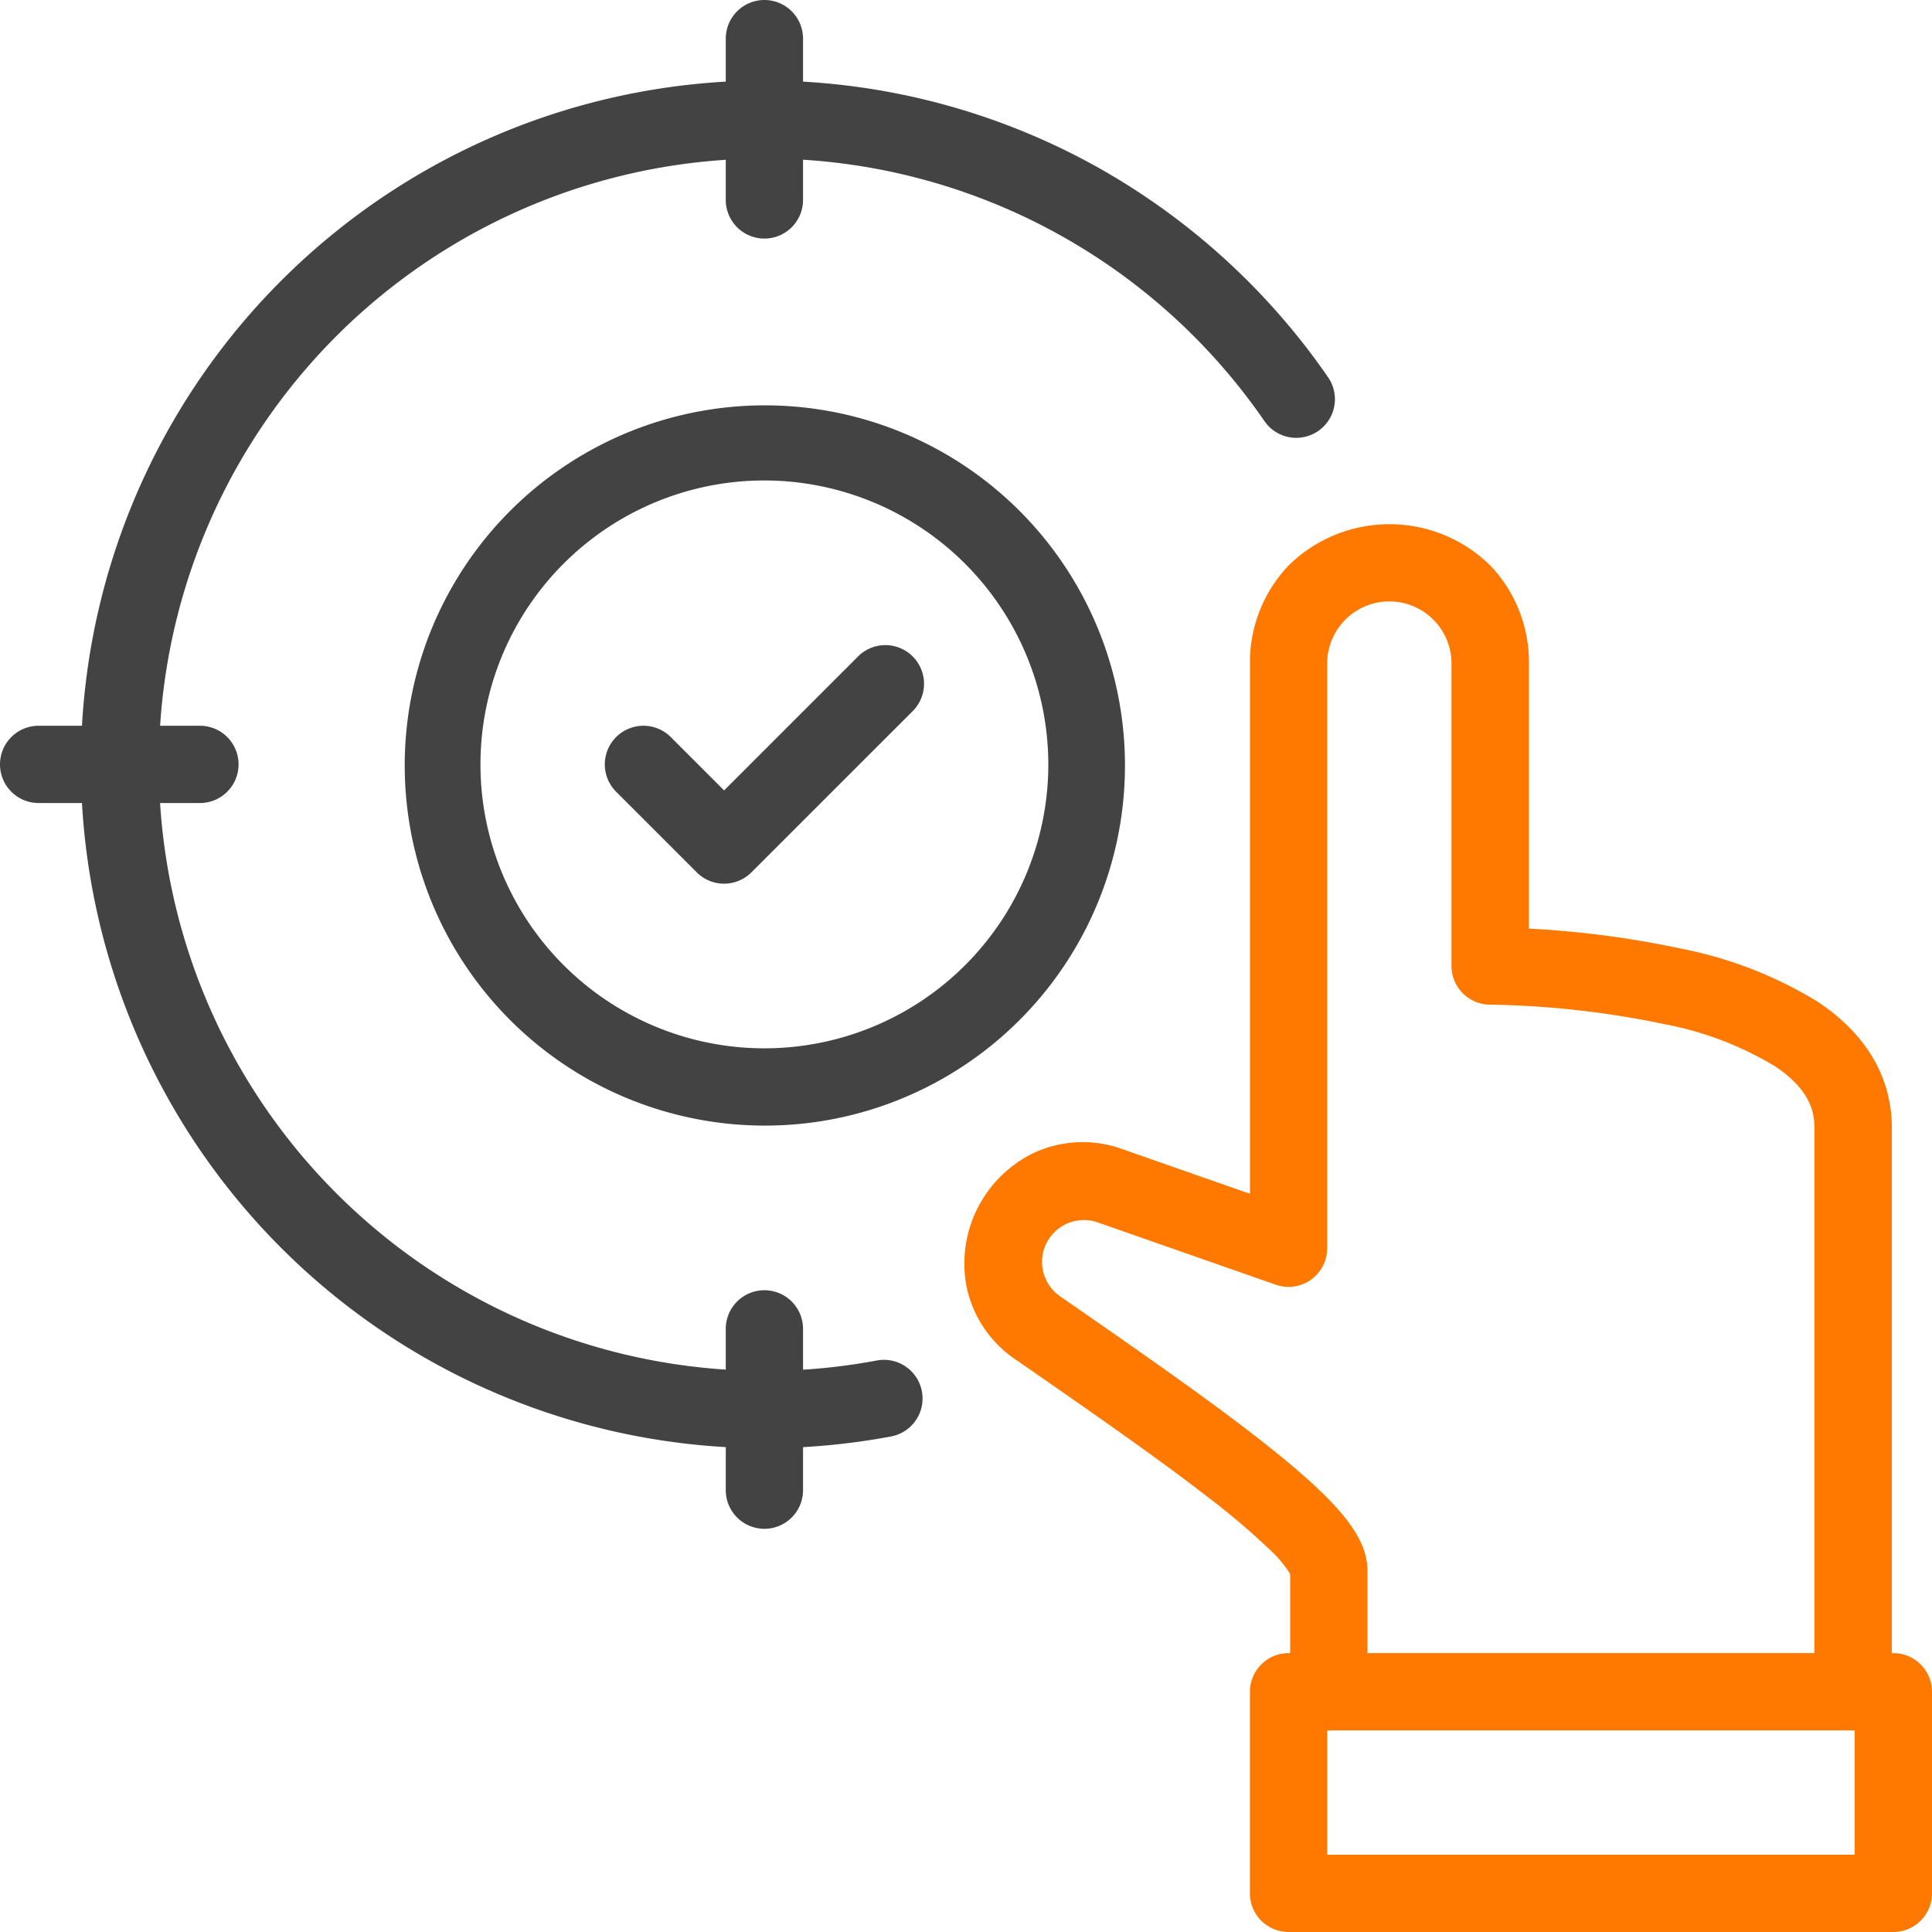
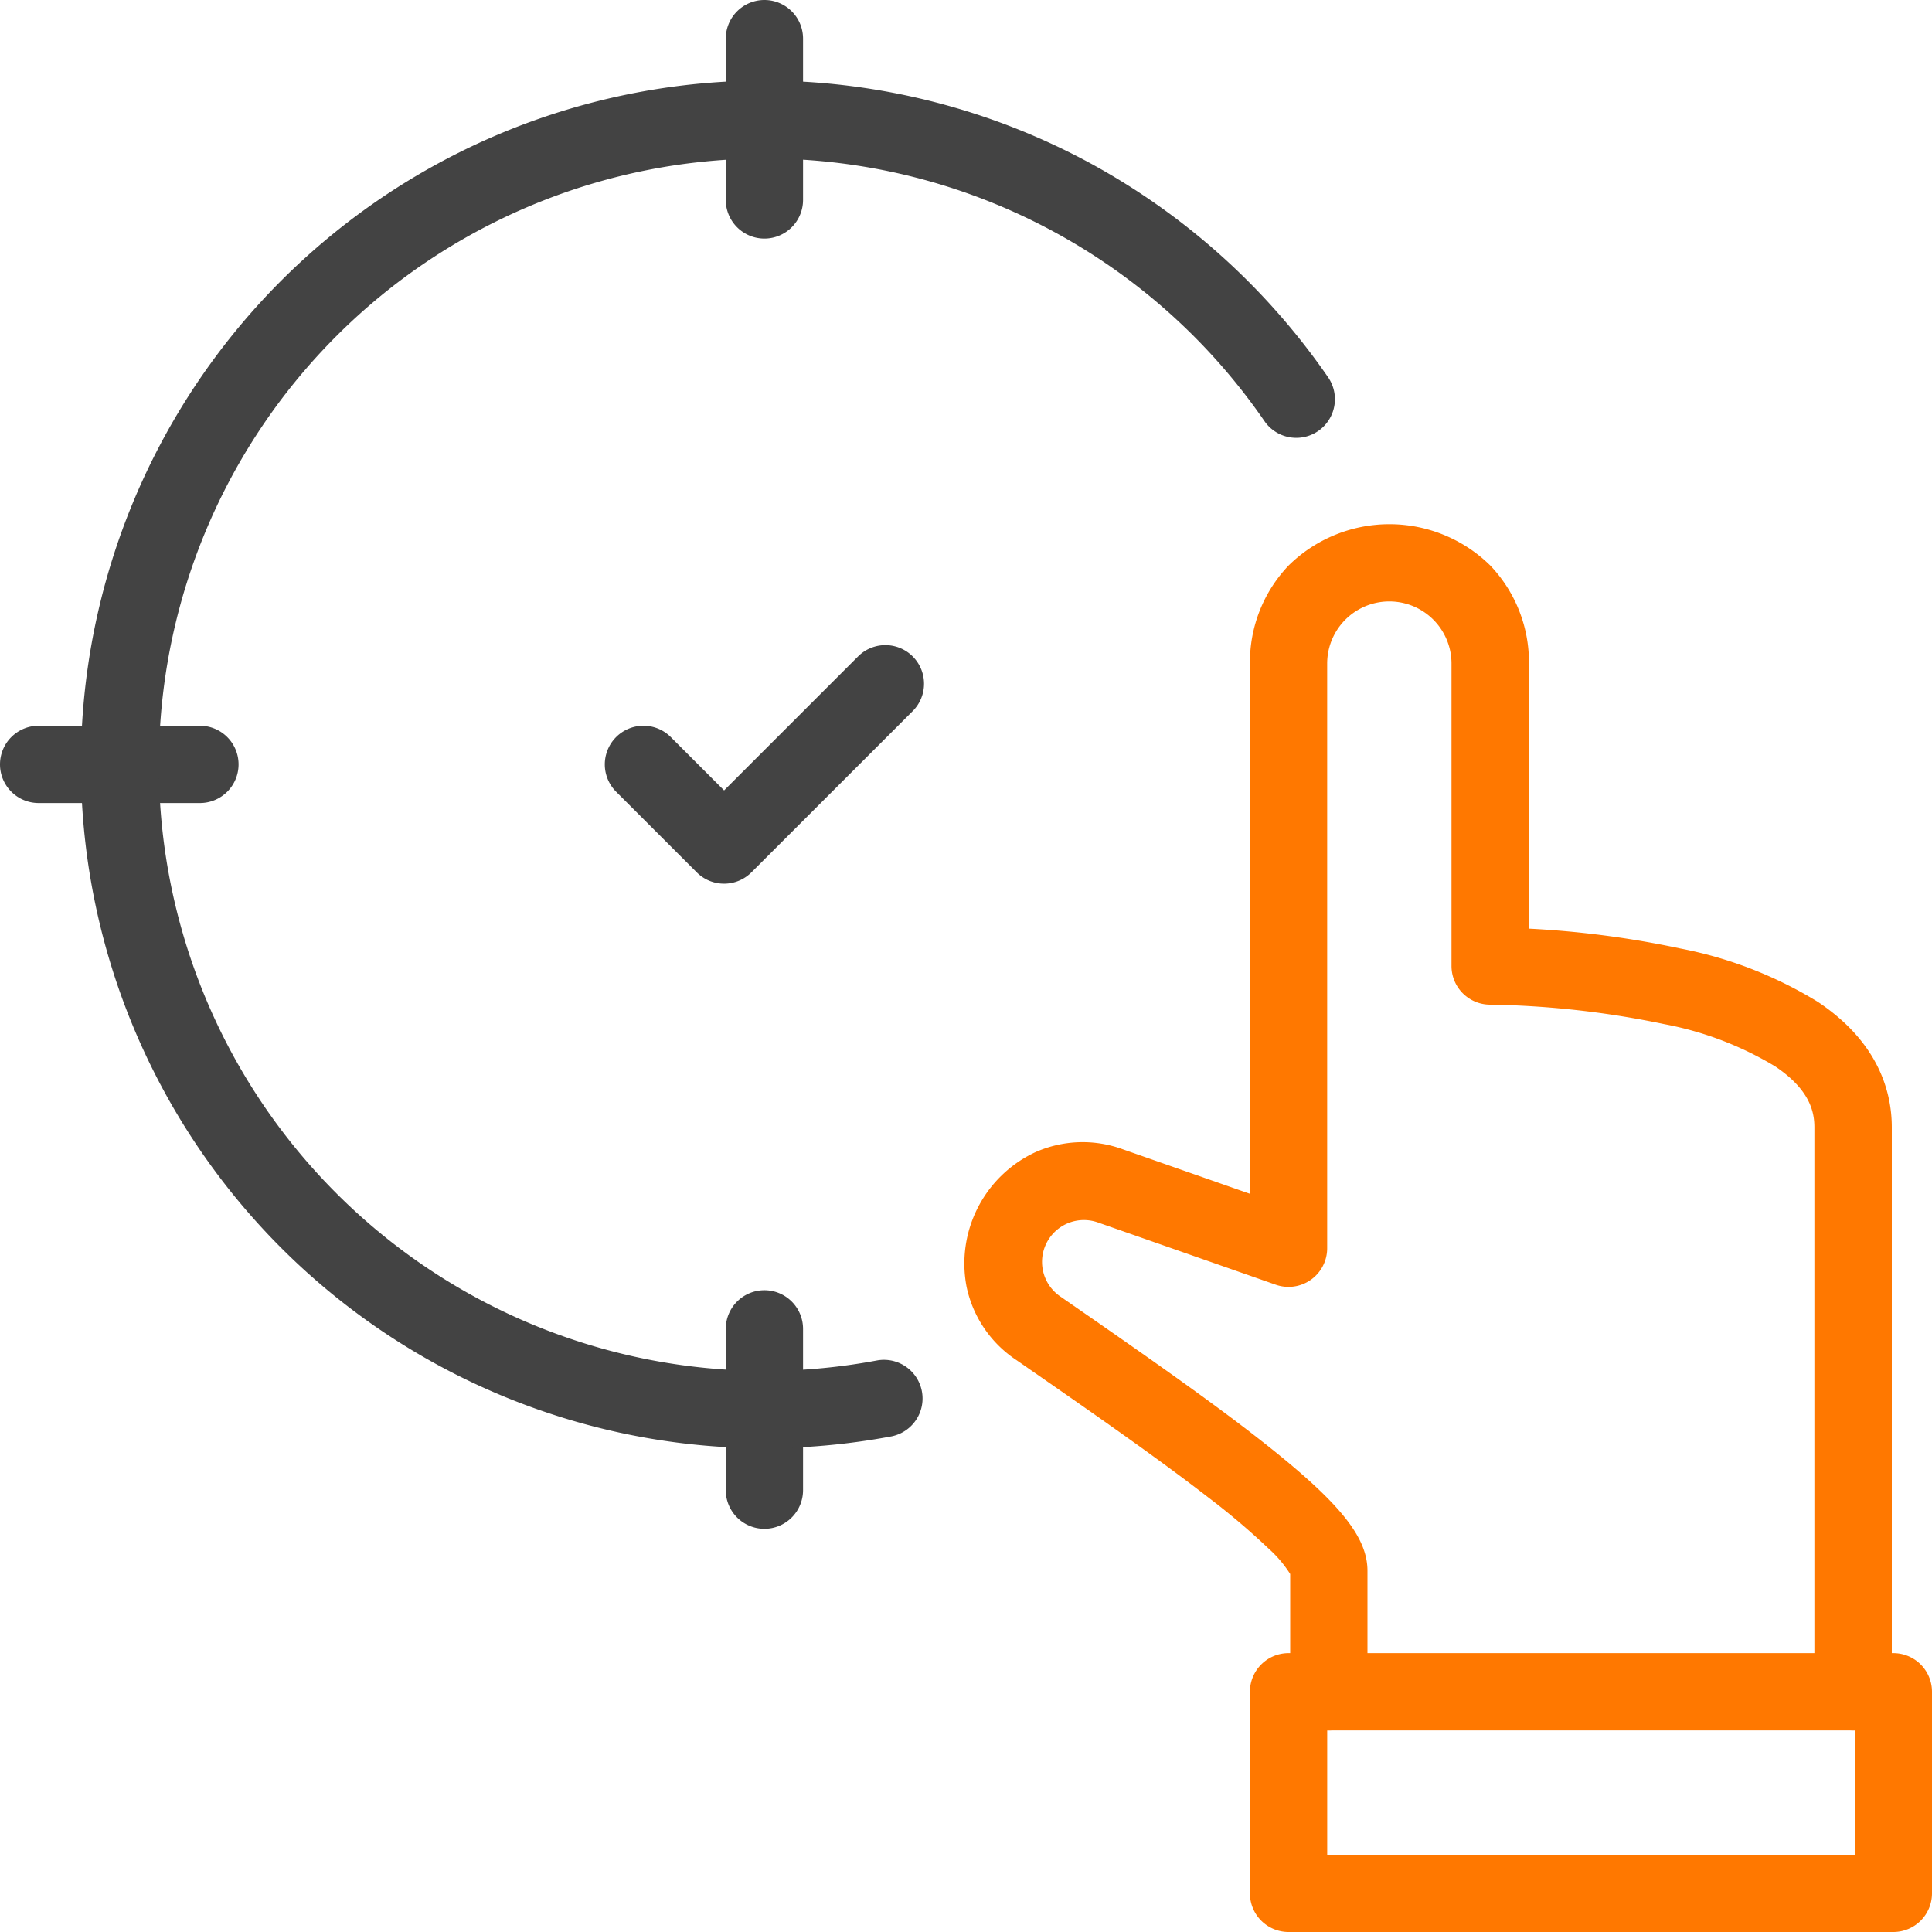
<svg xmlns="http://www.w3.org/2000/svg" width="125" height="125">
  <defs>
    <clipPath id="a">
      <path fill="none" d="M0 0h125v125H0z" />
    </clipPath>
  </defs>
  <g clip-path="url(#a)">
    <path d="M119.891 111.957a2.5 2.5 0 01-2.5-2.5V72.935c0-.962-.263-2.416-2.534-3.938a21.611 21.611 0 00-7.181-2.737A59.456 59.456 0 0096.412 65a2.5 2.5 0 01-2.5-2.5V42.934a4.022 4.022 0 00-8.044 0v37.827a2.5 2.5 0 01-3.326 2.36l-11.525-4.034a2.708 2.708 0 00-2.431 4.784c5.527 3.827 10.024 6.967 13.4 9.647 4.73 3.75 6.489 5.95 6.489 8.114v7.826a2.5 2.5 0 01-5 0v-7.62a7.752 7.752 0 00-1.391-1.64 46.134 46.134 0 00-3.91-3.316c-3.209-2.49-7.353-5.38-12.437-8.9a7.543 7.543 0 01-3.2-4.731 7.949 7.949 0 014.427-8.694 7.537 7.537 0 015.707-.189l8.2 2.87v-34.3a9.056 9.056 0 012.5-6.349 9.3 9.3 0 0113.051 0 9.056 9.056 0 012.5 6.349v17.144a62.087 62.087 0 019.781 1.282 26.584 26.584 0 018.915 3.458c3.952 2.635 4.782 5.866 4.782 8.113v36.522a2.5 2.5 0 01-2.509 2.5z" fill="#ff7800" />
    <path d="M83.37 106.957h39.13a2.5 2.5 0 012.5 2.5V122.5a2.5 2.5 0 01-2.5 2.5H83.37a2.5 2.5 0 01-2.5-2.5v-13.043a2.5 2.5 0 012.5-2.5zm36.63 5H85.87V120H120z" fill="#ff7800" />
    <path d="M49.457 15.435a2.5 2.5 0 01-2.5-2.5V2.5a2.5 2.5 0 012.5-2.5 2.5 2.5 0 012.5 2.5v10.435a2.5 2.5 0 01-2.5 2.5zm0 83.478a2.5 2.5 0 01-2.5-2.5V85.978a2.5 2.5 0 012.5-2.5 2.5 2.5 0 012.5 2.5v10.435a2.5 2.5 0 01-2.5 2.5zM12.935 51.956H2.5a2.5 2.5 0 01-2.5-2.5 2.5 2.5 0 012.5-2.5h10.435a2.5 2.5 0 012.5 2.5 2.5 2.5 0 01-2.5 2.5zm33.913 5.218a2.5 2.5 0 01-1.768-.732l-5.217-5.218a2.5 2.5 0 013.537-3.535l3.449 3.45 8.667-8.667a2.5 2.5 0 013.536 3.536L48.615 56.442a2.5 2.5 0 01-1.767.732z" fill="#434343" />
    <path d="M49.456 93.7a44.25 44.25 0 01-17.221-85 44.237 44.237 0 0138.156 1.78 44.588 44.588 0 0115.553 13.954 2.5 2.5 0 01-4.121 2.831 39.22 39.22 0 10-25.094 60.759 2.5 2.5 0 11.92 4.915 44.649 44.649 0 01-8.193.761z" fill="#434343" />
-     <path d="M49.456 72.826a23.3 23.3 0 119.1-1.838 23.224 23.224 0 01-9.1 1.838zm0-41.74a18.37 18.37 0 1018.37 18.37 18.39 18.39 0 00-18.37-18.37z" fill="#434343" />
  </g>
-   <path fill="none" d="M0 0h125v125H0z" />
+   <path fill="none" d="M0 0h125v125H0" />
</svg>